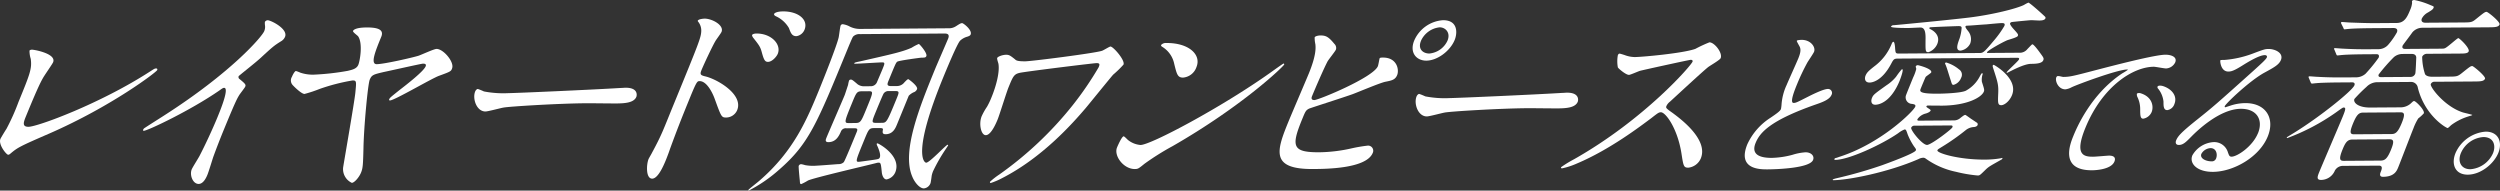
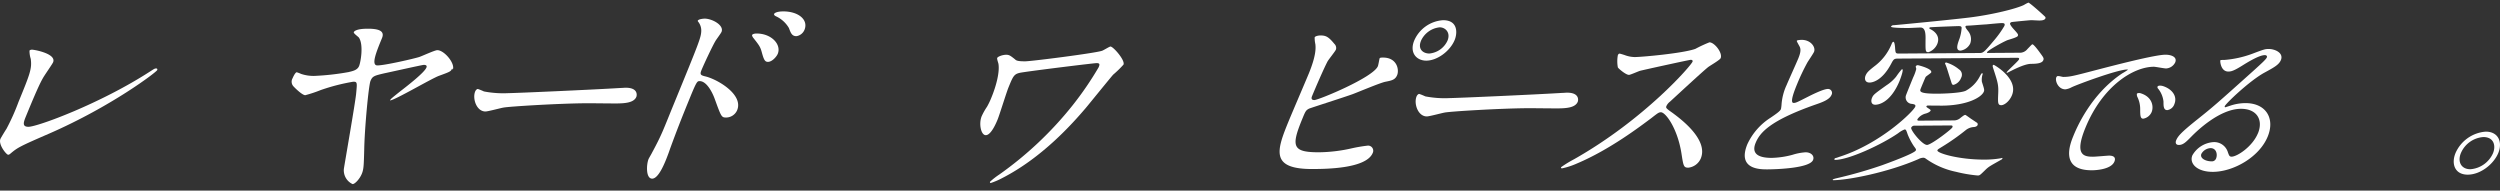
<svg xmlns="http://www.w3.org/2000/svg" id="mainvisual_copy" width="660" height="50.319" viewBox="0 0 660 50.319">
  <rect x="0" y="0" width="660" height="50.319" fill="#333333" stroke="none" />
  <defs>
    <clipPath id="clip-path">
      <rect id="長方形_373" data-name="長方形 373" width="660" height="50.319" fill="none" />
    </clipPath>
  </defs>
  <g id="グループ_361" data-name="グループ 361" transform="translate(0 0)" clip-path="url(#clip-path)">
    <path id="パス_968" data-name="パス 968" d="M11.61,18.634c-.7,1.165-1.507,2.605-4.7,10.407-.658,1.6-1.2,2.933.62,2.919,2.372-.017,18.946-6.092,32.126-14.625,1.046-.671,1.2-.781,1.588-.784.276,0,.351.217.259.44-.227.554-12.066,9.574-28.487,16.75-7.76,3.365-8.338,3.7-10.087,5.147-.433.39-.566.444-.787.445-.442,0-2.641-2.684-2.028-4.178.113-.277,1.461-2.492,1.563-2.6a56.179,56.179,0,0,0,3.2-7.139c2.994-7.3,3.607-8.8,3.239-11.387a7.206,7.206,0,0,1-.329-2.151c.09-.223.444-.279.665-.28.606,0,6.5,1.057,5.568,3.327-.181.442-2.042,3.1-2.4,3.712" transform="translate(0 1.515)" fill="#fff" />
-     <path id="パス_969" data-name="パス 969" d="M58.84,20.221c1.608,1.314,1.738,1.532,1.533,2.032-.136.331-1.377,1.884-1.569,2.217-.629,1-1.214,2.16-4.345,9.8-.612,1.494-1.781,4.48-2.557,6.637-.216.664-1.2,3.87-1.5,4.59-.226.554-1,2.436-2.32,2.445-1.546.011-2.447-2.355-1.834-3.849.227-.554,1.776-2.992,2.059-3.546,1.555-2.99,3.521-7.252,4.724-10.184.816-1.992,3.2-7.8,1.763-7.792-.277,0-.587.225-1.21.669-7.538,5.24-19.007,10.672-20,10.678-.164,0-.23-.109-.138-.33a.865.865,0,0,1,.325-.389c1.955-1.281,4.023-2.566,5.222-3.346C56.6,18.581,64.756,9.146,65.393,7.6a2.879,2.879,0,0,0,.193-1.546,4.523,4.523,0,0,1-.024-.883.92.92,0,0,1,.733-.447c.827,0,5.448,2.28,4.586,4.383a2.426,2.426,0,0,1-.951,1.11c-1.989,1.227-2.344,1.559-5.611,4.564-1.483,1.333-4.065,3.338-5.657,4.673a.608.608,0,0,0,.178.771" transform="translate(4.367 0.617)" fill="#fff" />
-     <path id="パス_970" data-name="パス 970" d="M110.478,17.233c-.318.775-.4.831-3.5,1.956-2.084.788-11.736,6.482-12.895,6.491q-.331,0-.2-.33c.159-.388.392-.555,2.609-2.336,2.17-1.67,6.455-5.01,7-6.339.3-.718-.478-.713-.7-.711-.44,0-9.29,2-10.429,2.223-2.622.625-3.109.741-3.632,2.012-.5,1.219-1.574,12.7-1.658,18.275-.11,4.029-.132,5.021-.631,6.239-.566,1.383-1.828,2.716-2.434,2.72a4,4,0,0,1-2.3-4.067c.5-3.094,2.912-16.9,3.219-19.664.286-2.981.366-3.312-.736-3.3a51.765,51.765,0,0,0-8.609,2.211,34.751,34.751,0,0,1-4.075,1.353c-.717.006-2.465-1.638-3.076-2.3a1.805,1.805,0,0,1-.251-2.206c.318-.775.8-1.55,1.076-1.552a8.393,8.393,0,0,1,1.143.433,10.215,10.215,0,0,0,3.635.526,66.483,66.483,0,0,0,8.882-1c1.162-.284,2.356-.514,2.81-1.62.408-1,1.22-5.526-.027-7.447-.164-.276-1.511-1.149-1.375-1.481.092-.22.639-.888,3.563-.908,2.758-.019,4.706.464,3.89,2.455-1.52,3.708-2.973,7.25-1.205,7.238,1.986-.015,9.642-1.779,11.038-2.23.7-.225,4.09-1.793,4.751-1.8,1.82-.014,4.785,3.5,4.1,5.156" transform="translate(8.879 0.838)" fill="#fff" />
+     <path id="パス_970" data-name="パス 970" d="M110.478,17.233c-.318.775-.4.831-3.5,1.956-2.084.788-11.736,6.482-12.895,6.491c.159-.388.392-.555,2.609-2.336,2.17-1.67,6.455-5.01,7-6.339.3-.718-.478-.713-.7-.711-.44,0-9.29,2-10.429,2.223-2.622.625-3.109.741-3.632,2.012-.5,1.219-1.574,12.7-1.658,18.275-.11,4.029-.132,5.021-.631,6.239-.566,1.383-1.828,2.716-2.434,2.72a4,4,0,0,1-2.3-4.067c.5-3.094,2.912-16.9,3.219-19.664.286-2.981.366-3.312-.736-3.3a51.765,51.765,0,0,0-8.609,2.211,34.751,34.751,0,0,1-4.075,1.353c-.717.006-2.465-1.638-3.076-2.3a1.805,1.805,0,0,1-.251-2.206c.318-.775.8-1.55,1.076-1.552a8.393,8.393,0,0,1,1.143.433,10.215,10.215,0,0,0,3.635.526,66.483,66.483,0,0,0,8.882-1c1.162-.284,2.356-.514,2.81-1.62.408-1,1.22-5.526-.027-7.447-.164-.276-1.511-1.149-1.375-1.481.092-.22.639-.888,3.563-.908,2.758-.019,4.706.464,3.89,2.455-1.52,3.708-2.973,7.25-1.205,7.238,1.986-.015,9.642-1.779,11.038-2.23.7-.225,4.09-1.793,4.751-1.8,1.82-.014,4.785,3.5,4.1,5.156" transform="translate(8.879 0.838)" fill="#fff" />
    <path id="パス_971" data-name="パス 971" d="M149.423,20.545c.334,0,.961-.061,1.238-.063,3.365-.024,3.022,2.019,2.864,2.406-.634,1.55-2.966,1.731-5.283,1.748-1.27.008-6.74-.063-7.845-.055-7.614.053-20.543.862-21.982,1.148-.706.115-4.05,1.022-4.711,1.027-2.373.016-3.5-3.4-2.733-5.279.136-.331.436-.664.712-.666a16.826,16.826,0,0,1,1.6.65,26.963,26.963,0,0,0,6.526.451c1.82-.012,21.373-.867,29.608-1.366" transform="translate(14.474 2.677)" fill="#fff" />
    <path id="パス_972" data-name="パス 972" d="M166.232,4.568c1.986-.014,5.233,1.729,4.507,3.5-.158.387-1.367,2-1.559,2.328-.842,1.386-3.114,6.256-3.727,7.751-.475,1.161-.291,1.382,1.117,1.7,3.191.805,9.977,4.784,8.3,8.878a3.188,3.188,0,0,1-2.836,1.952c-1.324.009-1.335-.1-3.124-5-.727-1.981-2.232-4.618-3.943-4.607-.607,0-.771.006-2.45,4.1-2.4,5.865-3.549,8.8-5.371,13.777-.194.607-.707,1.99-1.046,2.82-.545,1.327-2.065,5.035-3.665,5.047-1.711.011-1.548-3.742-.958-5.181.09-.222.786-1.385.877-1.6,2.7-4.986,2.97-6.037,5.76-12.843,6.712-16.378,7.212-17.595,7.275-19.36A3.717,3.717,0,0,0,164.5,5.3a.3.3,0,0,1-.02-.22c.292-.442,1.694-.509,1.749-.509m19.35,9.3c-.3.719-1.469,2.108-2.573,2.114-.825.006-1.1-.544-1.668-2.636-.372-1.376-.775-1.871-2.113-3.573-.152-.163-.5-.658-.409-.88.114-.277.656-.389,1.152-.393,3.918-.026,6.632,2.878,5.612,5.367m7.055-6.339a2.76,2.76,0,0,1-2.114,1.67c-1.214.009-1.513-.873-1.986-2.137a7.664,7.664,0,0,0-3.451-3.121c-.461-.218-.514-.493-.468-.6.136-.332.935-.669,2.37-.68,3.972-.027,6.76,2.162,5.649,4.872" transform="translate(19.746 0.347)" fill="#fff" />
    <path id="パス_973" data-name="パス 973" d="M259.581,15.246c-.773.006-15.491,1.819-19.3,2.4-2.454.348-2.568.625-3.95,4-.545,1.326-2.388,7.3-2.887,8.514-.3.72-1.678,4.1-3.112,4.106-1.27.009-1.9-3.02-1.082-5.012a16.487,16.487,0,0,1,1.405-2.493,19.6,19.6,0,0,0,1.186-2.491c1.271-3.1,2.171-6.636,1.842-8.786-.019-.22-.449-1.322-.335-1.6.158-.387,1.444-.839,2.326-.845.827-.007,1.124.213,2.37,1.2.273.274.6.546,2.7.531,1.655-.011,18.606-2.171,20.289-2.789.377-.112,1.945-1.116,2.218-1.119.718,0,3.911,3.614,3.435,4.776a27.87,27.87,0,0,1-2.743,2.668c-1.152,1.332-6.175,7.545-7.249,8.823-3.6,4.219-11.532,13.1-22.04,18.472a18.794,18.794,0,0,1-3,1.289c-.219,0-.263-.163-.2-.33a18.862,18.862,0,0,1,2.426-1.893,94.155,94.155,0,0,0,19.378-18.288,85.966,85.966,0,0,0,6.866-10.034c.249-.608.452-1.106-.539-1.1" transform="translate(29.917 1.419)" fill="#fff" />
-     <path id="パス_974" data-name="パス 974" d="M275.354,37.339a69.665,69.665,0,0,0-7.267,4.575c-1.572,1.28-1.725,1.391-2.552,1.4-2.981.02-5.612-3.492-4.706-5.7.159-.388,1.258-2.932,1.754-2.936.22,0,1.05.932,1.225,1.039a6.11,6.11,0,0,0,3.23,1.247c2.7-.019,21.339-9.915,34.218-19.054,1.245-.891,3.425-2.453,3.537-2.453a.214.214,0,0,1,.162.275c-.2.5-10.9,10.891-29.6,21.615m2.936-18.173c-1.49.011-1.678-.87-2.365-3.624a6.85,6.85,0,0,0-3.161-4.5c-.174-.109-.384-.274-.292-.5a1.7,1.7,0,0,1,1.419-.507c5.9-.041,9.245,3.081,7.906,6.346a4.107,4.107,0,0,1-3.506,2.783" transform="translate(34.069 1.312)" fill="#fff" />
    <path id="パス_975" data-name="パス 975" d="M313.291,11.031a1.494,1.494,0,0,1,.348,1.431c-.2.5-1.972,2.662-2.231,3.161-1.014,1.938-3.142,6.862-4.1,9.187-.136.332-.3,1,.64.988,1.1-.008,15.536-5.958,16.76-8.945.136-.332.384-1.878.452-2.044.092-.222.478-.225.864-.227,3.752-.026,4.344,3.225,3.778,4.609-.522,1.272-1.418,1.445-3.154,1.788-1.382.285-7.369,2.81-8.6,3.26-1.818.675-11.185,3.665-11.529,3.833-.845.447-.958.724-1.819,2.827-2.973,7.248-2.535,8.735,4.694,8.685a40.488,40.488,0,0,0,8.462-1.054,39.841,39.841,0,0,1,4.081-.691,1.352,1.352,0,0,1,1.412,1.922c-1.7,4.149-12.294,4.223-15.715,4.247-11.422.08-9.679-4.843-6.459-12.7.816-1.991,4.543-10.68,5.291-12.5,1.86-4.538,1.871-6.58,1.741-7.737a7.989,7.989,0,0,1-.19-1.82c.136-.33.977-.5,1.473-.505,1.546-.01,2.213.371,3.792,2.291m31.7-1.1c-1.225,2.988-4.647,5.44-7.463,5.459-2.593.018-4.547-2.066-3.208-5.329a8.935,8.935,0,0,1,7.584-5.349c3.973-.028,3.837,3.393,3.087,5.219m-8.894.227c-.953,2.325.711,3.362,2.2,3.351a5.859,5.859,0,0,0,4.8-3.4c.885-2.157-.589-3.526-2.079-3.515a6.091,6.091,0,0,0-4.926,3.565" transform="translate(39.053 0.615)" fill="#fff" />
    <path id="パス_976" data-name="パス 976" d="M369.22,21.7c.331,0,.961-.062,1.237-.063,3.366-.025,3.024,2.019,2.865,2.406-.635,1.55-2.966,1.73-5.283,1.747-1.271.009-6.74-.062-7.845-.054-7.614.053-20.544.859-21.981,1.147-.709.115-4.05,1.022-4.713,1.027-2.373.017-3.5-3.4-2.732-5.278.135-.331.438-.665.712-.666a16.252,16.252,0,0,1,1.6.65,27.013,27.013,0,0,0,6.525.451c1.82-.014,21.374-.867,29.609-1.366" transform="translate(43.203 2.827)" fill="#fff" />
    <path id="パス_977" data-name="パス 977" d="M398.73,14.5c-.387,0-13.083,2.794-13.406,2.908-.431.113-2.528,1.065-2.915,1.069-.826.006-2.739-1.636-2.933-1.967a8.91,8.91,0,0,1-.01-3.2c.114-.277.236-.444.514-.445.053,0,1.132.322,1.276.378a7.937,7.937,0,0,0,2.7.531c1.875-.014,12.611-.97,15.955-2.153a34.956,34.956,0,0,1,3.738-1.736c1.324-.01,3.533,2.788,2.967,4.171-.2.5-2.858,2.007-3.348,2.4-1.647,1.334-8.66,7.838-10.064,9.118a3.084,3.084,0,0,0-.9,1.109c-.2.5-.139.608,1.656,1.865,1.894,1.421,9.48,6.94,7.415,11.976a4.067,4.067,0,0,1-3.26,2.449c-1.269.009-1.331-.377-1.855-3.792-1.064-6.669-4.2-10.84-5.409-10.832-.551,0-.785.171-2.567,1.564-2.769,2.06-10.936,8.3-19.584,11.944a19.68,19.68,0,0,1-3.942,1.3c-.111,0-.387,0-.251-.329a30.66,30.66,0,0,1,3.376-2.065c18.687-10.559,31.128-24.937,31.325-25.82.07-.441-.371-.439-.482-.438" transform="translate(47.64 1.291)" fill="#fff" />
-     <path id="パス_978" data-name="パス 978" d="M227.472,6.759a3.442,3.442,0,0,0,2.118-.576c1.108-.721,1.282-.775,1.589-.777s2.713,1.817,2.231,2.994c-.084.2-.27.409-1.015.618A4.393,4.393,0,0,0,230.67,10c-.762.616-3.97,8.443-4.515,9.773-8.281,20.2-4.992,22.476-4.481,22.473.917-.007,5.243-4.729,5.65-4.732.1,0,.183.05.12.2-.042.1-.561.87-.7,1.075a44.039,44.039,0,0,0-3.244,5.684,6.277,6.277,0,0,0-.392,1.33c.009.1-.234,1.684-.275,1.787a2.084,2.084,0,0,1-1.759,1.441c-1.122.008-2.463-1.565-3.086-3.141-2.805-6.559,1.875-18.221,6.089-28.5.46-1.125,2.856-6.6,3.381-7.877.564-1.382-.5-1.374-1.117-1.369L204.159,8.3a2.252,2.252,0,0,0-1.8.675c-.207.257-1.3,2.917-1.444,3.275-8.156,19.9-10.252,25.012-18.018,31.8a38.419,38.419,0,0,1-8.078,5.565c-.051,0-.111-.1-.069-.2.062-.153,1.853-1.542,2.778-2.315,9.247-7.918,12.748-16.461,15.915-24.185,1.34-3.273,4.574-11.4,5.129-13.755.109-.511.367-2.756.513-3.115a.6.6,0,0,1,.555-.36,5.523,5.523,0,0,1,1.627.5,5.952,5.952,0,0,0,2.949.745ZM207.925,33.111c-1.327.009-1.452.318-2.667,3.284-2.077,5.064-2.307,5.626-1.441,5.62.253,0,2.523-.323,2.951-.378,2.269-.321,2.472-.322,2.661-.782.314-.768-.331-2.293-.618-2.953-.062-.1-.251-.509-.187-.664a.207.207,0,0,1,.194-.1c.254,0,6.47,3.321,4.687,7.67a3.188,3.188,0,0,1-2.284,1.851c-.815.006-1.17-1.114-1.256-1.776-.237-2.395-.286-2.649-.847-2.646a2.351,2.351,0,0,0-.654.107c-2.844.734-16.494,3.89-18.012,4.613a13.892,13.892,0,0,1-1.754.931c-.306,0-.345-.15-.388-.916-.139-1.273-.356-3.719-.293-3.874a.709.709,0,0,1,.647-.462,6.531,6.531,0,0,1,1.019.248,11.474,11.474,0,0,0,2.26.188c.919-.007,6.493-.452,6.543-.455a1.893,1.893,0,0,0,1.433-.519c.3-.36,2.439-5.577,3.424-7.981.4-.972-.06-.969-.927-.963l-1.732.012a1.373,1.373,0,0,0-1.551.928c-.45.972-1.213,2.713-3.254,2.727-1.019.007-.726-.709-.516-1.221.65-1.586,4.082-9.464,4.815-11.254.043-.1.846-2.557.867-2.607a9.856,9.856,0,0,1,.235-1.072.491.491,0,0,1,.5-.361c.306,0,.468.1,1.823,1.262a2.894,2.894,0,0,0,1.88.5l1.48-.011a1.762,1.762,0,0,0,1.653-.929c.042-.1,1.014-2.353,1.5-3.53.607-1.482.754-1.842-.062-1.835-.968.006-5.99.347-7.112.355-.153,0-.305,0-.265-.1.085-.2.259-.258,1.537-.52,8.579-1.947,11.205-2.526,13.636-3.615a12.477,12.477,0,0,1,1.876-.983c.2,0,2.309,2.433,1.993,3.2-.167.409-.473.412-1.29.416-.2,0-6,.758-6.385,1.065-.358.258-.548.719-2.33,5.067-.356.868-.464,1.379.709,1.372l1.428-.01a2.478,2.478,0,0,0,2.079-.985c.609-.615.8-.82,1.05-.822.051,0,2.611,1.818,2.276,2.636a1.444,1.444,0,0,1-.9.823,4.143,4.143,0,0,0-1.295.926l-3.1,7.57c-.378.92-1.048,2.557-2.986,2.57-.97.007-.82-.6-.721-1.218.067-.409-.444-.406-.953-.4Zm-4.942-1.342c1.376-.009,1.523-.369,2.907-3.744,1.845-4.5,1.908-4.655.533-4.645l-1.736.012c-1.326.009-1.452.317-2.626,3.18-2.055,5.012-2.088,5.218-.762,5.209Zm8.9-8.427a1.521,1.521,0,0,0-1.426.623c-.206.256-1.822,4.195-2.01,4.656-1.152,2.812-1.279,3.12,0,3.109l1.428-.009c1.325-.009,1.376-.01,3.913-6.2.775-1.893.9-2.2-.373-2.191Z" transform="translate(22.84 0.706)" fill="#fff" />
    <path id="パス_979" data-name="パス 979" d="M414.15,29.885c1.77-1.209,2.551-1.768,2.779-2.322a9.924,9.924,0,0,0,.162-1.326,14.628,14.628,0,0,1,1.326-5c.4-.984,2.65-5.95,3.1-7.061.878-2.139.544-2.777.141-3.457-.51-.934-.585-1.062-.533-1.191.07-.171,1.112-.222,1.24-.223,2.431-.017,3.8,1.936,3.29,3.177-.158.386-1.459,2.313-1.72,2.742a55.436,55.436,0,0,0-2.7,5.65c-.667,1.626-2.087,5.092-.977,5.084.6,0,.923-.176,3.821-1.647.594-.3,3.981-2.033,5.217-2.041a1.048,1.048,0,0,1,.972,1.571c-.526,1.284-2.555,1.981-4.336,2.59-11.834,4.178-14.565,7.312-15.7,10.093-1.193,2.909.841,3.961,4.3,3.937a22.856,22.856,0,0,0,5.433-.806,14.457,14.457,0,0,1,3.462-.664c1.451-.01,2.412.964,1.973,2.033-.894,2.183-9.682,2.458-11.943,2.473-1.962.014-8.147.058-5.394-6.659a16.494,16.494,0,0,1,6.083-6.954" transform="translate(53.247 1.216)" fill="#fff" />
    <path id="パス_980" data-name="パス 980" d="M481.917,18.638c1.791-.011,2.5-.187,9.028-1.9,4.233-1.095,15.14-3.945,17.954-3.964,1.536-.01,3.209.573,2.612,2.028a2.856,2.856,0,0,1-2.4,1.6c-.555,0-2.792-.451-3.262-.448-5.416.038-13.524,5.087-18.05,16.126-2.947,7.187-.452,7.639,2.065,7.621.64,0,3.773-.284,4.158-.286,1.322-.009,1.861.543,1.441,1.569-.929,2.267-5.622,2.3-5.877,2.3-8.7.06-5.772-7.084-4.947-9.1.771-1.883,4.532-10.952,12.935-16.515a15.428,15.428,0,0,0,1.435-.9c.035-.086-.136-.085-.222-.085-2.473.018-12.844,3.846-14.585,4.665a4.743,4.743,0,0,1-1.679.568c-2.131.015-3-2.838-2.2-3.44.259-.215,1.339.161,1.594.158M505.293,27.9a2.988,2.988,0,0,1-2.211,1.765c-.767.006-.819-.8-.818-2.468a7.249,7.249,0,0,0-.766-3.322,1.624,1.624,0,0,1-.109-.768c.087-.214.574-.26.922-.176,3.223.959,3.543,3.6,2.981,4.969m6-2.09a2.328,2.328,0,0,1-1.886,1.592c-1.024.007-.984-1.23-.989-2.254a6.485,6.485,0,0,0-1.411-3.4.511.511,0,0,1-.156-.553c.1-.256.573-.259.7-.26a3.041,3.041,0,0,1,.98.207c2.183.795,3.6,2.619,2.761,4.672" transform="translate(62.745 1.669)" fill="#fff" />
    <path id="パス_981" data-name="パス 981" d="M529.708,33.682c1.438-3.509-.277-6.481-4.542-6.452-5.629.04-11.658,5.927-12.969,7.258-1.449,1.461-2.208,2.276-3.358,2.284-1.026.007-.888-.846-.747-1.19.44-1.069,1.166-2.013,5.65-5.585,4.1-3.272,4.759-3.831,14.916-12.945,2.232-2.022,3.2-2.924,3.39-3.4.123-.3-.054-.6-.565-.592-1.577.011-4.969,2.168-5.941,2.771-2.285,1.424-2.934,1.557-3.66,1.562-2,.015-2.2-2.714-2.116-2.929.052-.128.18-.129,1.075-.135a27.114,27.114,0,0,0,7.243-1.586c3.115-1.175,3.469-1.3,4.405-1.31,1.707-.012,4.041,1.037,3.27,2.918-.51,1.242-1.772,1.934-4.4,3.36-3.965,2.2-10.12,8.091-10.418,8.818-.053.129,0,.3.133.3.291-.088.933-.305,1.223-.393a12.712,12.712,0,0,1,4.033-.709c5.459-.04,7.931,4,5.949,8.83-2.226,5.434-9.032,9.28-14.449,9.317-4.222.031-6.322-2.216-5.444-4.355a6.927,6.927,0,0,1,5.643-3.5,3.774,3.774,0,0,1,3.739,2.7c.281.768.379,1.151.977,1.148,1.45-.011,5.5-2.642,6.959-6.194M517.17,37.611a2.943,2.943,0,0,0-2.405,1.511c-.456,1.113,1.01,2,2.843,1.984a1.185,1.185,0,0,0,1.041-.775c.421-1.027.1-2.732-1.479-2.72" transform="translate(66.4 1.495)" fill="#fff" />
    <path id="パス_982" data-name="パス 982" d="M459.895,31.709a2.576,2.576,0,0,0,1.75-.675c.741-.565.978-.771,1.283-.773.1,0,1.389.959,1.55,1.059.242.15,1.356.909,1.6,1.058a.828.828,0,0,1,.1.511c-.21.511-.894.568-1.047.569a3.8,3.8,0,0,0-2.121.83,58.963,58.963,0,0,1-6.148,4.328c-1.088.671-1.211.721-1.315.977-.294.717,5.632,2.511,12.569,2.464a25.319,25.319,0,0,0,4.051-.336c.052,0,.4-.1.45-.105s.153,0,.089.153a.782.782,0,0,1-.4.361c-2.914,1.651-3.21,1.756-4.242,2.784-1.268,1.231-1.36,1.334-1.871,1.338a36.561,36.561,0,0,1-5.751-.979,21.065,21.065,0,0,1-7.744-3.312c-.466-.354-.649-.4-.9-.4a3.03,3.03,0,0,0-1.269.367c-8.108,3.524-18.543,5.536-22.417,5.562-.052,0-.256,0-.192-.152s1.013-.364,1.013-.364a117.542,117.542,0,0,0,12.043-3.45c.716-.261,8.53-3.069,8.866-3.889.126-.306.044-.357-.539-1.168a16.729,16.729,0,0,1-1.6-3.048c-.415-1.223-.475-1.324-.832-1.321a6.672,6.672,0,0,0-1.673.98c-4.4,3.039-13.052,7.028-16.623,7.053-.1,0-.305,0-.2-.254a.352.352,0,0,1,.187-.206,6.317,6.317,0,0,0,.994-.312c11.044-3.5,19.624-12.023,20.127-13.25.231-.563-.288-.661-.807-.759a1.727,1.727,0,0,1-1.67-2.129c.011-.154,1.731-4.349,1.94-4.861a11.678,11.678,0,0,0,.821-2.248c-.009-.1-.178-.561-.136-.664a.558.558,0,0,1,.585-.31c.154,0,3.886.943,3.488,1.914-.085.2-1.317.978-1.452,1.183-.072.051-1.205,2.814-1.288,3.018-.315.767-.587,1.433,4.513,1.4,1.428-.01,5.958-.144,7.333-.767a8.944,8.944,0,0,0,3.806-3.953c.374-.666.426-.667.528-.667.051,0,.256,0,.109.357a4.474,4.474,0,0,0-.165,1.888c.6,1.883.7,2.136.513,2.6-.649,1.585-4.5,3.653-11.026,3.7-.562,0-3.192-.029-3.8-.025a.384.384,0,0,0-.337.207c-.127.306,1.244.807,1.118,1.113-.19.461-1.182.775-1.457.827a3.733,3.733,0,0,0-2.015,1.443c-.167.408.24.406.6.4ZM445.379,15.387c-1.174.008-1.326.009-2,1.291-2.573,4.914-5.369,5.035-5.726,5.037-1.324.009-1.374-1.113-1.081-1.828.336-.819.83-1.281,2.332-2.466a13.773,13.773,0,0,0,4.47-5.692c.189-.46.314-.767.57-.769.305,0,.424,1.323.439,1.783.1,1.121.119,1.324.985,1.318l21.368-.149c.97-.007,1.27-.366,3.946-3.547a25.6,25.6,0,0,0,2.538-3.588c.294-.716-.193-.763-.7-.76-.613,0-3.42.278-4,.334-2.03.115-4.206.336-5.072.341-.1,0-.408,0-.492.207-.125.308.721,1.22.84,1.422a3.338,3.338,0,0,1,.4,3.109,3.4,3.4,0,0,1-2.54,1.853c-1.428.009-.817-1.729-.259-3.212a10.876,10.876,0,0,0,.541-2.809c-.016-.458-.475-.456-.934-.452-.051,0-5.724.192-7.243.305-.256,0-.3.1-.34.206-.063.155.12.2.283.306.639.3,2.767,1.562,1.8,3.915A3.957,3.957,0,0,1,453.19,13.7c-.818.007-.793-.3-.782-3.054.036-1.581.049-3.469-1.329-3.459-.458,0-2.644.121-3.1.123-.408,0-4.845.034-4.678-.375a.787.787,0,0,1,.76-.363c.152,0,14.119-1.322,19.9-2.024,6.158-.759,12.4-2.332,14.428-3.316a8.287,8.287,0,0,1,1.169-.618c.358,0,3.993,3.287,4.385,3.693a.41.41,0,0,1,.119.458c-.231.562-1.2.569-1.66.572-.356,0-1.794-.089-2.1-.088-.356,0-4.96.444-5.136.5a.563.563,0,0,0-.431.309c-.126.305.559,1.117.87,1.473,1.191,1.317,1.331,1.469,1.163,1.878s-2.438.986-2.808,1.142c-1.352.571-5.12,2.688-5.309,3.148-.083.206.121.2.273.2l8.16-.057a2.562,2.562,0,0,0,2.235-.985c1.052-1.079,1.167-1.232,1.318-1.234.357,0,1.663,1.773,1.955,2.18,1.014,1.368,1.106,1.521.9,2.033-.355.87-2.009.932-3.234.941-1.835.012-5.046,1.77-5.611,2.03a6.78,6.78,0,0,1-.758.362c-.1,0-.061-.1-.019-.2.147-.358,3.031-2.927,3.2-3.337.189-.461-.219-.459-.527-.457Zm.211,5.813c-2.6,6.343-6.121,6.367-6.426,6.369-1.172.008-1.192-1.062-.9-1.779.356-.868.645-1.075,3.811-3.341a11.088,11.088,0,0,0,2.554-2.263,20.917,20.917,0,0,1,1.439-1.9c.863-.618-.314,2.5-.481,2.909m3.968,11.908a.9.9,0,0,0-.924.517c-.253.612,2.906,4.569,4.181,4.56,1.071-.007,6.471-4.125,6.68-4.636s-.147-.51-.708-.505Zm8.312-16.685a9.51,9.51,0,0,1,3.379,1.813,1.684,1.684,0,0,1,.555,2.24,3.007,3.007,0,0,1-1.978,1.85c-.408,0-.448-.15-.771-1.219-.457-1.374-1.014-3.358-1.364-4.123-.06-.1-.149-.252-.108-.355.011-.153.184-.2.286-.206m12.56.625c.1,0,6.6,3.626,4.8,8.025-.672,1.637-2.039,2.616-2.8,2.621-.917.008-.922-.606-.847-2.646.141-2.7-.026-3.163-1.329-7.182-.107-.356-.147-.509-.063-.713.042-.1.145-.1.246-.1" transform="translate(55.931 0.08)" fill="#fff" />
-     <path id="パス_983" data-name="パス 983" d="M548.907,43.789a2.457,2.457,0,0,0-2.287,1.239A3.989,3.989,0,0,1,543.01,47.5c-1.221.008-1.082-.708-.537-2.036.944-2.3,5.32-12.483,6.179-14.579.817-2,.925-2.506.262-2.5-.2,0-.42.157-2.146,1.392a55.878,55.878,0,0,1-12.7,6.668c-.1,0-.184-.049-.121-.2.021-.051,1.232-.773,1.982-1.238,7.014-4.334,15.268-11.072,15.833-12.453.21-.512-.02-.818-.582-.814l-2.957.021c-4.488.031-6.009.145-6.541.2-.153,0-.96.107-1.112.109s-.214-.1-.333-.3l-.486-1.169c-.1-.254-.1-.254-.058-.356a.2.2,0,0,1,.193-.1c.358,0,1.876.141,2.183.138,2.434.136,4.506.172,6.9.156l3.112-.023a3.822,3.822,0,0,0,2.62-.935,40.078,40.078,0,0,0,3.475-4.258c.085-.2.275-.92-.541-.915l-2.7.019c-4.437.032-5.96.146-6.489.2-.154,0-.961.11-1.113.11-.2,0-.266-.1-.335-.3l-.486-1.169c-.1-.253-.151-.253-.11-.355a.316.316,0,0,1,.246-.105c.359,0,1.874.141,2.181.139,2.437.136,4.506.171,6.9.154l2.346-.016a3.452,3.452,0,0,0,2.6-1.141,19.889,19.889,0,0,0,2.309-3.28c.336-.818-.129-1.17-.893-1.166l-5.3.036c-4.488.033-5.907.144-6.489.2-.2,0-.96.11-1.114.11-.2,0-.242-.152-.312-.354l-.559-1.119a.453.453,0,0,1-.056-.355c.042-.1.145-.1.247-.105.355,0,1.824.14,2.18.139,2.457.084,4.507.172,6.9.155l5.354-.038c1.99-.014,2.73-1.446,3.526-3.391a6.136,6.136,0,0,0,.543-1.94A.944.944,0,0,1,567,.259c.063-.154.359-.258.564-.259a19.99,19.99,0,0,1,4.28,1.347c.873.351.974.349.805.76-.147.357-.434.562-1.45,1.183a3.832,3.832,0,0,0-1.619,1.592C569.291,5.6,569.736,6,570.5,6l9.742-.068c2.294-.017,2.55-.018,3.621-.893,2.119-1.7,2.356-1.9,2.815-1.906.357,0,3.683,2.678,3.409,3.341-.293.717-1.313.725-3.047.737L569.7,7.329a3.447,3.447,0,0,0-2.644,1.242c-.634.923-2.465,3.281-2.528,3.436-.1.256-.326.919.694.912l8.72-.061c1.275-.01,1.428-.01,1.673-.113.624-.157,3.284-2.676,3.59-2.679s3.091,2.632,2.736,3.5c-.169.409-.69.566-1.915.574L571,14.205a1.406,1.406,0,0,0-1.335.773,15.2,15.2,0,0,0,.735,4.535c.071.2.45.762,1.98.751l4.081-.029c2.244-.015,2.5-.017,3.62-.891,2.12-1.7,2.356-1.9,2.816-1.906.305,0,3.61,2.728,3.359,3.342-.294.715-1.312.723-3,.733l-10.251.072a1.032,1.032,0,0,0-1.067.621c-.293.717,3.7,5.993,8.526,7.488.365.1,2.45.595,2.43.647-.063.154-.666.26-1.086.416a14.97,14.97,0,0,0-4.421,2.223c-.31.259-.846.823-1,.824-.357,0-6-3.223-7.858-10.6a1.8,1.8,0,0,0-1.95-1.568l-8.618.06a4.046,4.046,0,0,0-3,1.246,39.328,39.328,0,0,0-3.188,3.185c-.377.919.944,2.289,4.208,2.266l7.8-.054a4.079,4.079,0,0,0,2.775-.938c.73-.668.752-.719,1.007-.72.408,0,2.869,2.427,2.534,3.246a10.457,10.457,0,0,1-1.463,1.335,13.611,13.611,0,0,0-1.252,2.558c-.67,1.637-3.445,8.9-4.052,10.383-.378.92-1.006,2.455-4.016,2.476-.51,0-1.037-.2-.6-1.27.293-.717.641-1.687-.482-1.679Zm2.342-6.953c-1.326.009-1.844.777-2.6,2.618-1.09,2.661-.676,3.014.345,3.008l9.688-.068c1.124-.008,1.771-.472,2.735-2.825s.694-2.81-.428-2.8Zm2.812-7.11c-1.071.008-1.688.522-2.653,2.874-.985,2.405-.767,2.863.3,2.855l9.895-.069c1.019-.008,1.667-.472,2.653-2.875.965-2.353.715-2.862-.305-2.854Zm12.557-9.421a1.284,1.284,0,0,0,1.225-.875c.125-.308.25-4.082.261-4.235-.042-.765-.622-.967-1.283-.962l-2.4.017a3.494,3.494,0,0,0-2.222.831,46.736,46.736,0,0,0-4.01,4.569c-.167.407.013.712.574.71Z" transform="translate(69.789 0)" fill="#fff" />
    <path id="パス_984" data-name="パス 984" d="M584.666,36.374c-1.174,2.865-4.621,5.694-8.038,5.718s-4.436-2.826-3.261-5.689a9.484,9.484,0,0,1,7.965-5.667c3.316-.023,4.53,2.723,3.334,5.638m-9.871.019c-.966,2.351.124,4.283,2.522,4.266a7.127,7.127,0,0,0,5.952-4.224c.818-1.995.232-4.285-2.573-4.267a6.989,6.989,0,0,0-5.9,4.225" transform="translate(74.883 4.017)" fill="#fff" />
  </g>
</svg>